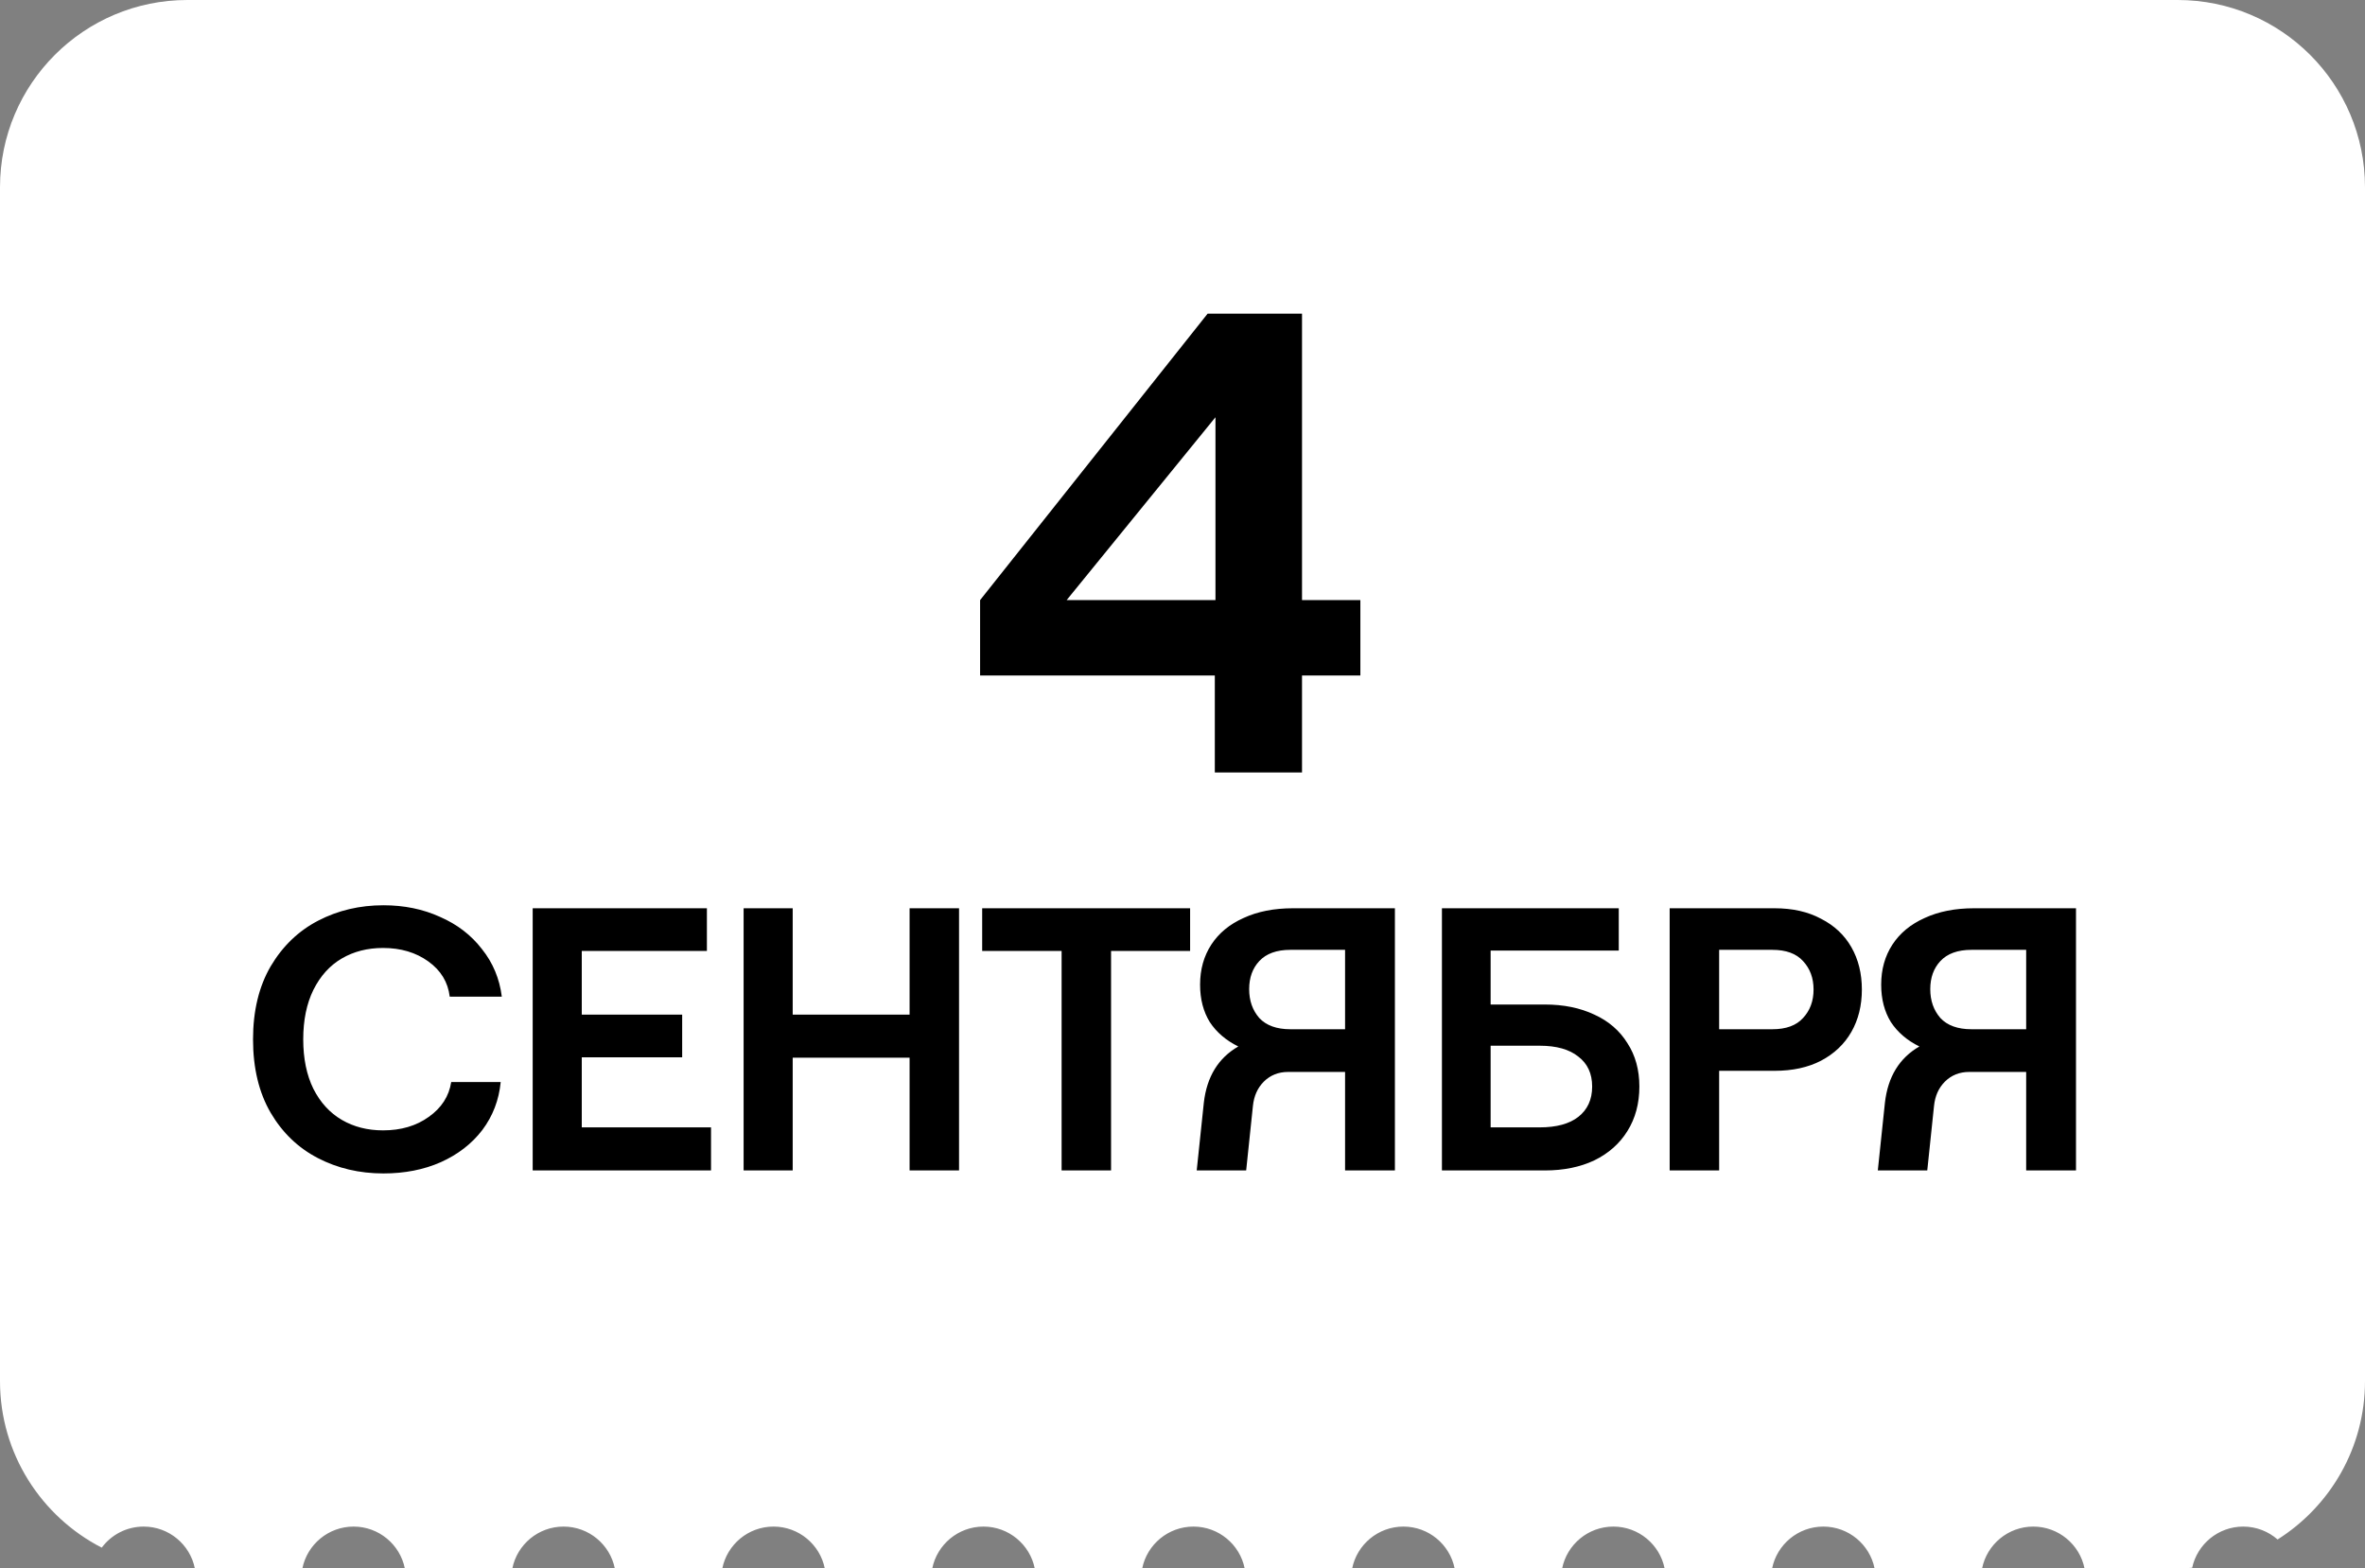
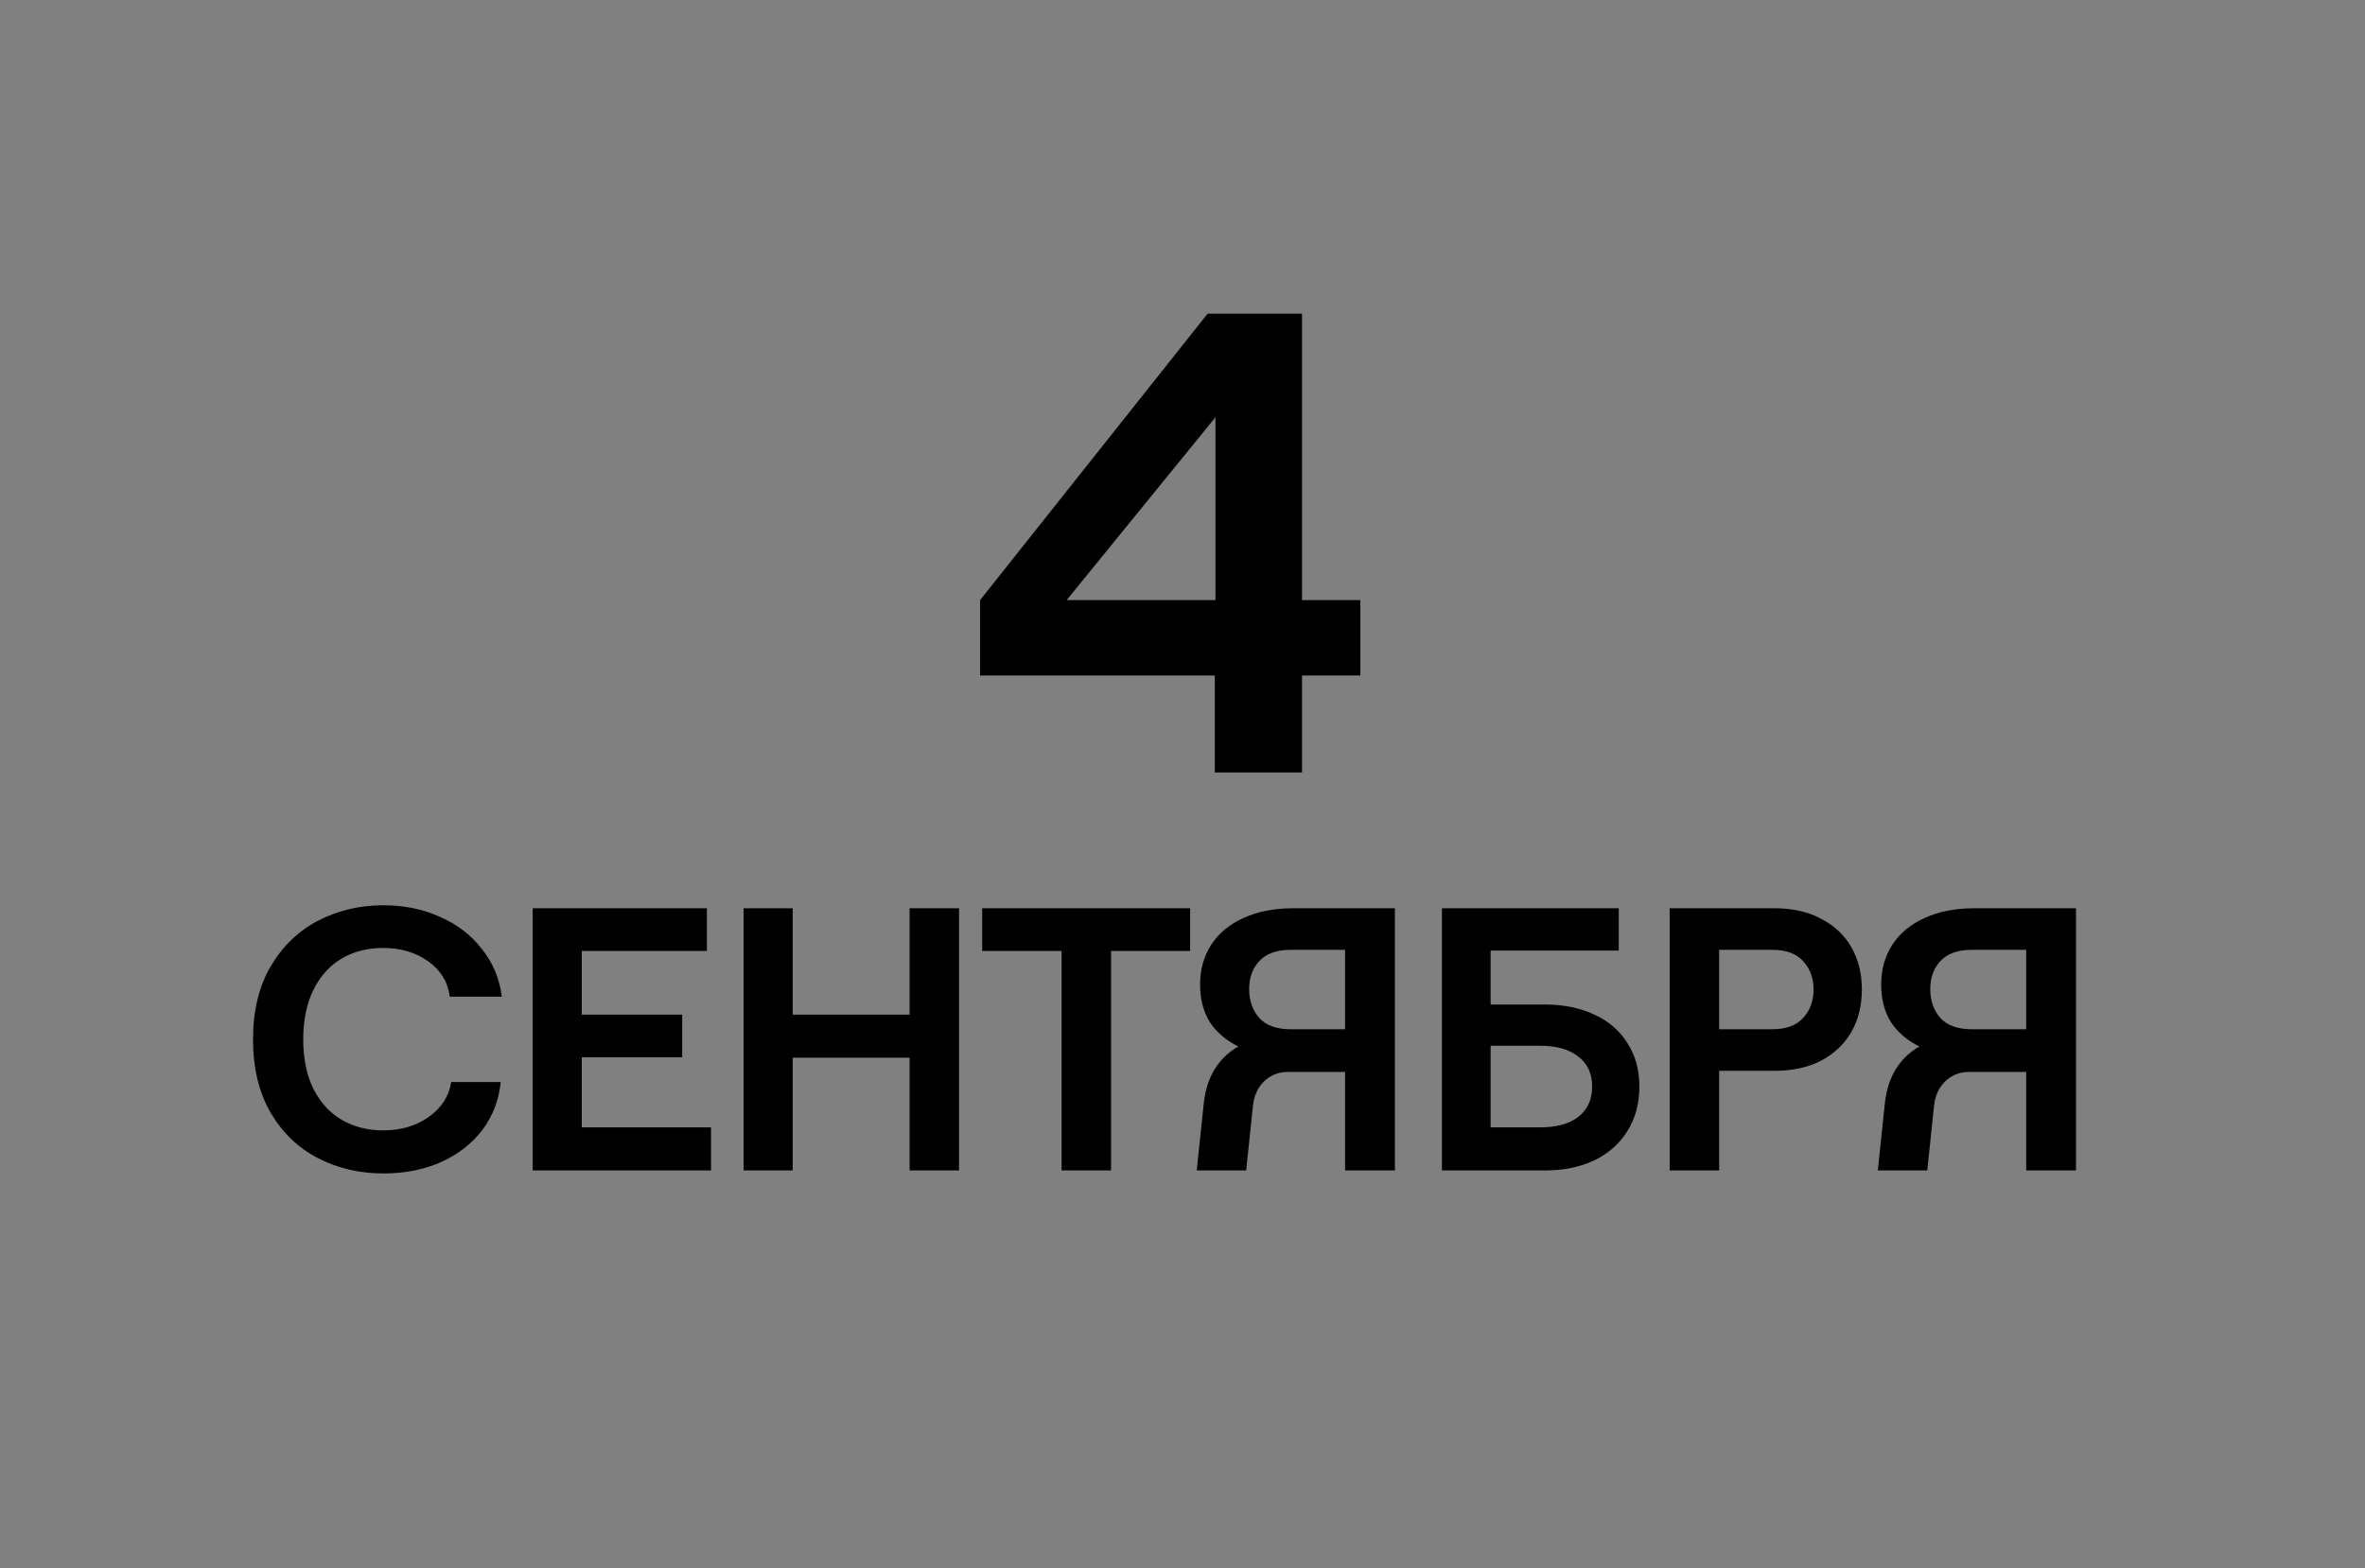
<svg xmlns="http://www.w3.org/2000/svg" width="101" height="67" viewBox="0 0 101 67" fill="none">
  <rect x="0" y="0" width="101" height="67" fill="#808080" stroke="none" />
-   <path d="M93 0C97.418 0 101 3.582 101 8V59C101 61.849 99.509 64.347 97.267 65.765C96.874 65.423 96.362 65.214 95.801 65.214C94.73 65.214 93.836 65.968 93.619 66.974C93.415 66.989 93.208 67 93 67H89.022C88.815 65.981 87.914 65.214 86.834 65.214C85.754 65.214 84.854 65.981 84.647 67H80.056C79.849 65.981 78.948 65.214 77.868 65.214C76.788 65.214 75.887 65.981 75.68 67H71.089C70.882 65.981 69.981 65.214 68.901 65.214C67.821 65.214 66.92 65.981 66.713 67H62.122C61.915 65.981 61.015 65.214 59.935 65.214C58.854 65.214 57.953 65.981 57.746 67H53.155C52.948 65.981 52.048 65.214 50.968 65.214C49.888 65.214 48.986 65.981 48.779 67H44.19C43.982 65.981 43.081 65.214 42.001 65.214C40.921 65.214 40.021 65.981 39.813 67H35.223C35.016 65.981 34.114 65.214 33.034 65.214C31.954 65.214 31.054 65.981 30.847 67H26.256C26.049 65.981 25.148 65.214 24.067 65.214C22.987 65.214 22.087 65.981 21.88 67H17.289C17.082 65.981 16.181 65.214 15.101 65.214C14.021 65.214 13.12 65.981 12.913 67H8.322C8.115 65.981 7.215 65.214 6.135 65.214C5.401 65.214 4.751 65.568 4.344 66.114C1.765 64.786 0 62.1 0 59V8C7.08705e-07 3.582 3.582 0 8 0H93Z" fill="white" />
  <path d="M51.88 28.856H41.856V25.636L51.572 13.4H55.604V25.636H58.096V28.856H55.604V33H51.88V28.856ZM51.908 25.636V17.824L45.552 25.636H51.908Z" fill="black" />
  <path d="M16.375 50.128C15.351 50.128 14.417 49.909 13.575 49.472C12.732 49.035 12.06 48.389 11.559 47.536C11.057 46.672 10.806 45.627 10.806 44.4C10.806 43.184 11.057 42.144 11.559 41.28C12.07 40.416 12.748 39.765 13.591 39.328C14.433 38.891 15.361 38.672 16.375 38.672C17.26 38.672 18.065 38.837 18.791 39.168C19.526 39.488 20.124 39.947 20.582 40.544C21.052 41.131 21.334 41.808 21.43 42.576H19.206C19.132 41.957 18.828 41.456 18.294 41.072C17.761 40.688 17.116 40.496 16.358 40.496C15.697 40.496 15.111 40.645 14.598 40.944C14.086 41.243 13.681 41.691 13.383 42.288C13.095 42.875 12.95 43.579 12.95 44.4C12.95 45.221 13.095 45.925 13.383 46.512C13.681 47.099 14.086 47.541 14.598 47.84C15.111 48.139 15.697 48.288 16.358 48.288C17.127 48.288 17.777 48.096 18.311 47.712C18.855 47.328 19.174 46.832 19.27 46.224H21.383C21.308 46.992 21.047 47.675 20.599 48.272C20.151 48.859 19.558 49.317 18.823 49.648C18.097 49.968 17.281 50.128 16.375 50.128ZM22.749 38.8H30.189V40.624H24.845V43.344H29.133V45.168H24.845V48.16H30.365V50H22.749V38.8ZM40.957 38.8V50H38.845V45.184H33.853V50H31.757V38.8H33.853V43.344H38.845V38.8H40.957ZM45.337 40.624H41.945V38.8H50.825V40.624H47.449V50H45.337V40.624ZM57.443 45.792H55.011C54.595 45.792 54.249 45.931 53.971 46.208C53.705 46.475 53.55 46.821 53.507 47.248L53.219 50H51.107L51.411 47.104C51.539 45.995 52.03 45.195 52.883 44.704C52.361 44.448 51.955 44.101 51.667 43.664C51.39 43.216 51.251 42.683 51.251 42.064C51.251 41.413 51.411 40.843 51.731 40.352C52.051 39.861 52.51 39.483 53.107 39.216C53.705 38.939 54.409 38.8 55.219 38.8H59.571V50H57.443V45.792ZM57.443 43.968V40.576H55.107C54.521 40.576 54.078 40.736 53.779 41.056C53.491 41.365 53.347 41.765 53.347 42.256C53.347 42.747 53.491 43.157 53.779 43.488C54.078 43.808 54.521 43.968 55.107 43.968H57.443ZM61.579 38.8H69.131V40.608H63.659V42.912H65.979C66.779 42.912 67.483 43.056 68.091 43.344C68.699 43.621 69.168 44.027 69.499 44.56C69.84 45.083 70.011 45.701 70.011 46.416C70.011 47.141 69.84 47.776 69.499 48.32C69.168 48.853 68.699 49.269 68.091 49.568C67.483 49.856 66.779 50 65.979 50H61.579V38.8ZM65.755 48.16C66.469 48.16 67.019 48.011 67.403 47.712C67.797 47.403 67.995 46.971 67.995 46.416C67.995 45.861 67.797 45.435 67.403 45.136C67.019 44.827 66.469 44.672 65.755 44.672H63.659V48.16H65.755ZM71.305 38.8H75.785C76.553 38.8 77.215 38.949 77.769 39.248C78.335 39.536 78.767 39.941 79.066 40.464C79.364 40.987 79.513 41.589 79.513 42.272C79.513 42.955 79.364 43.557 79.066 44.08C78.767 44.603 78.335 45.013 77.769 45.312C77.215 45.6 76.553 45.744 75.785 45.744H73.418V50H71.305V38.8ZM75.689 43.968C76.276 43.968 76.713 43.808 77.001 43.488C77.3 43.168 77.45 42.763 77.45 42.272C77.45 41.781 77.3 41.376 77.001 41.056C76.713 40.736 76.276 40.576 75.689 40.576H73.418V43.968H75.689ZM86.53 45.792H84.098C83.682 45.792 83.335 45.931 83.058 46.208C82.791 46.475 82.637 46.821 82.594 47.248L82.306 50H80.194L80.498 47.104C80.626 45.995 81.117 45.195 81.97 44.704C81.448 44.448 81.042 44.101 80.754 43.664C80.477 43.216 80.338 42.683 80.338 42.064C80.338 41.413 80.498 40.843 80.818 40.352C81.138 39.861 81.597 39.483 82.194 39.216C82.791 38.939 83.496 38.8 84.306 38.8H88.658V50H86.53V45.792ZM86.53 43.968V40.576H84.194C83.608 40.576 83.165 40.736 82.866 41.056C82.578 41.365 82.434 41.765 82.434 42.256C82.434 42.747 82.578 43.157 82.866 43.488C83.165 43.808 83.608 43.968 84.194 43.968H86.53Z" fill="black" />
</svg>